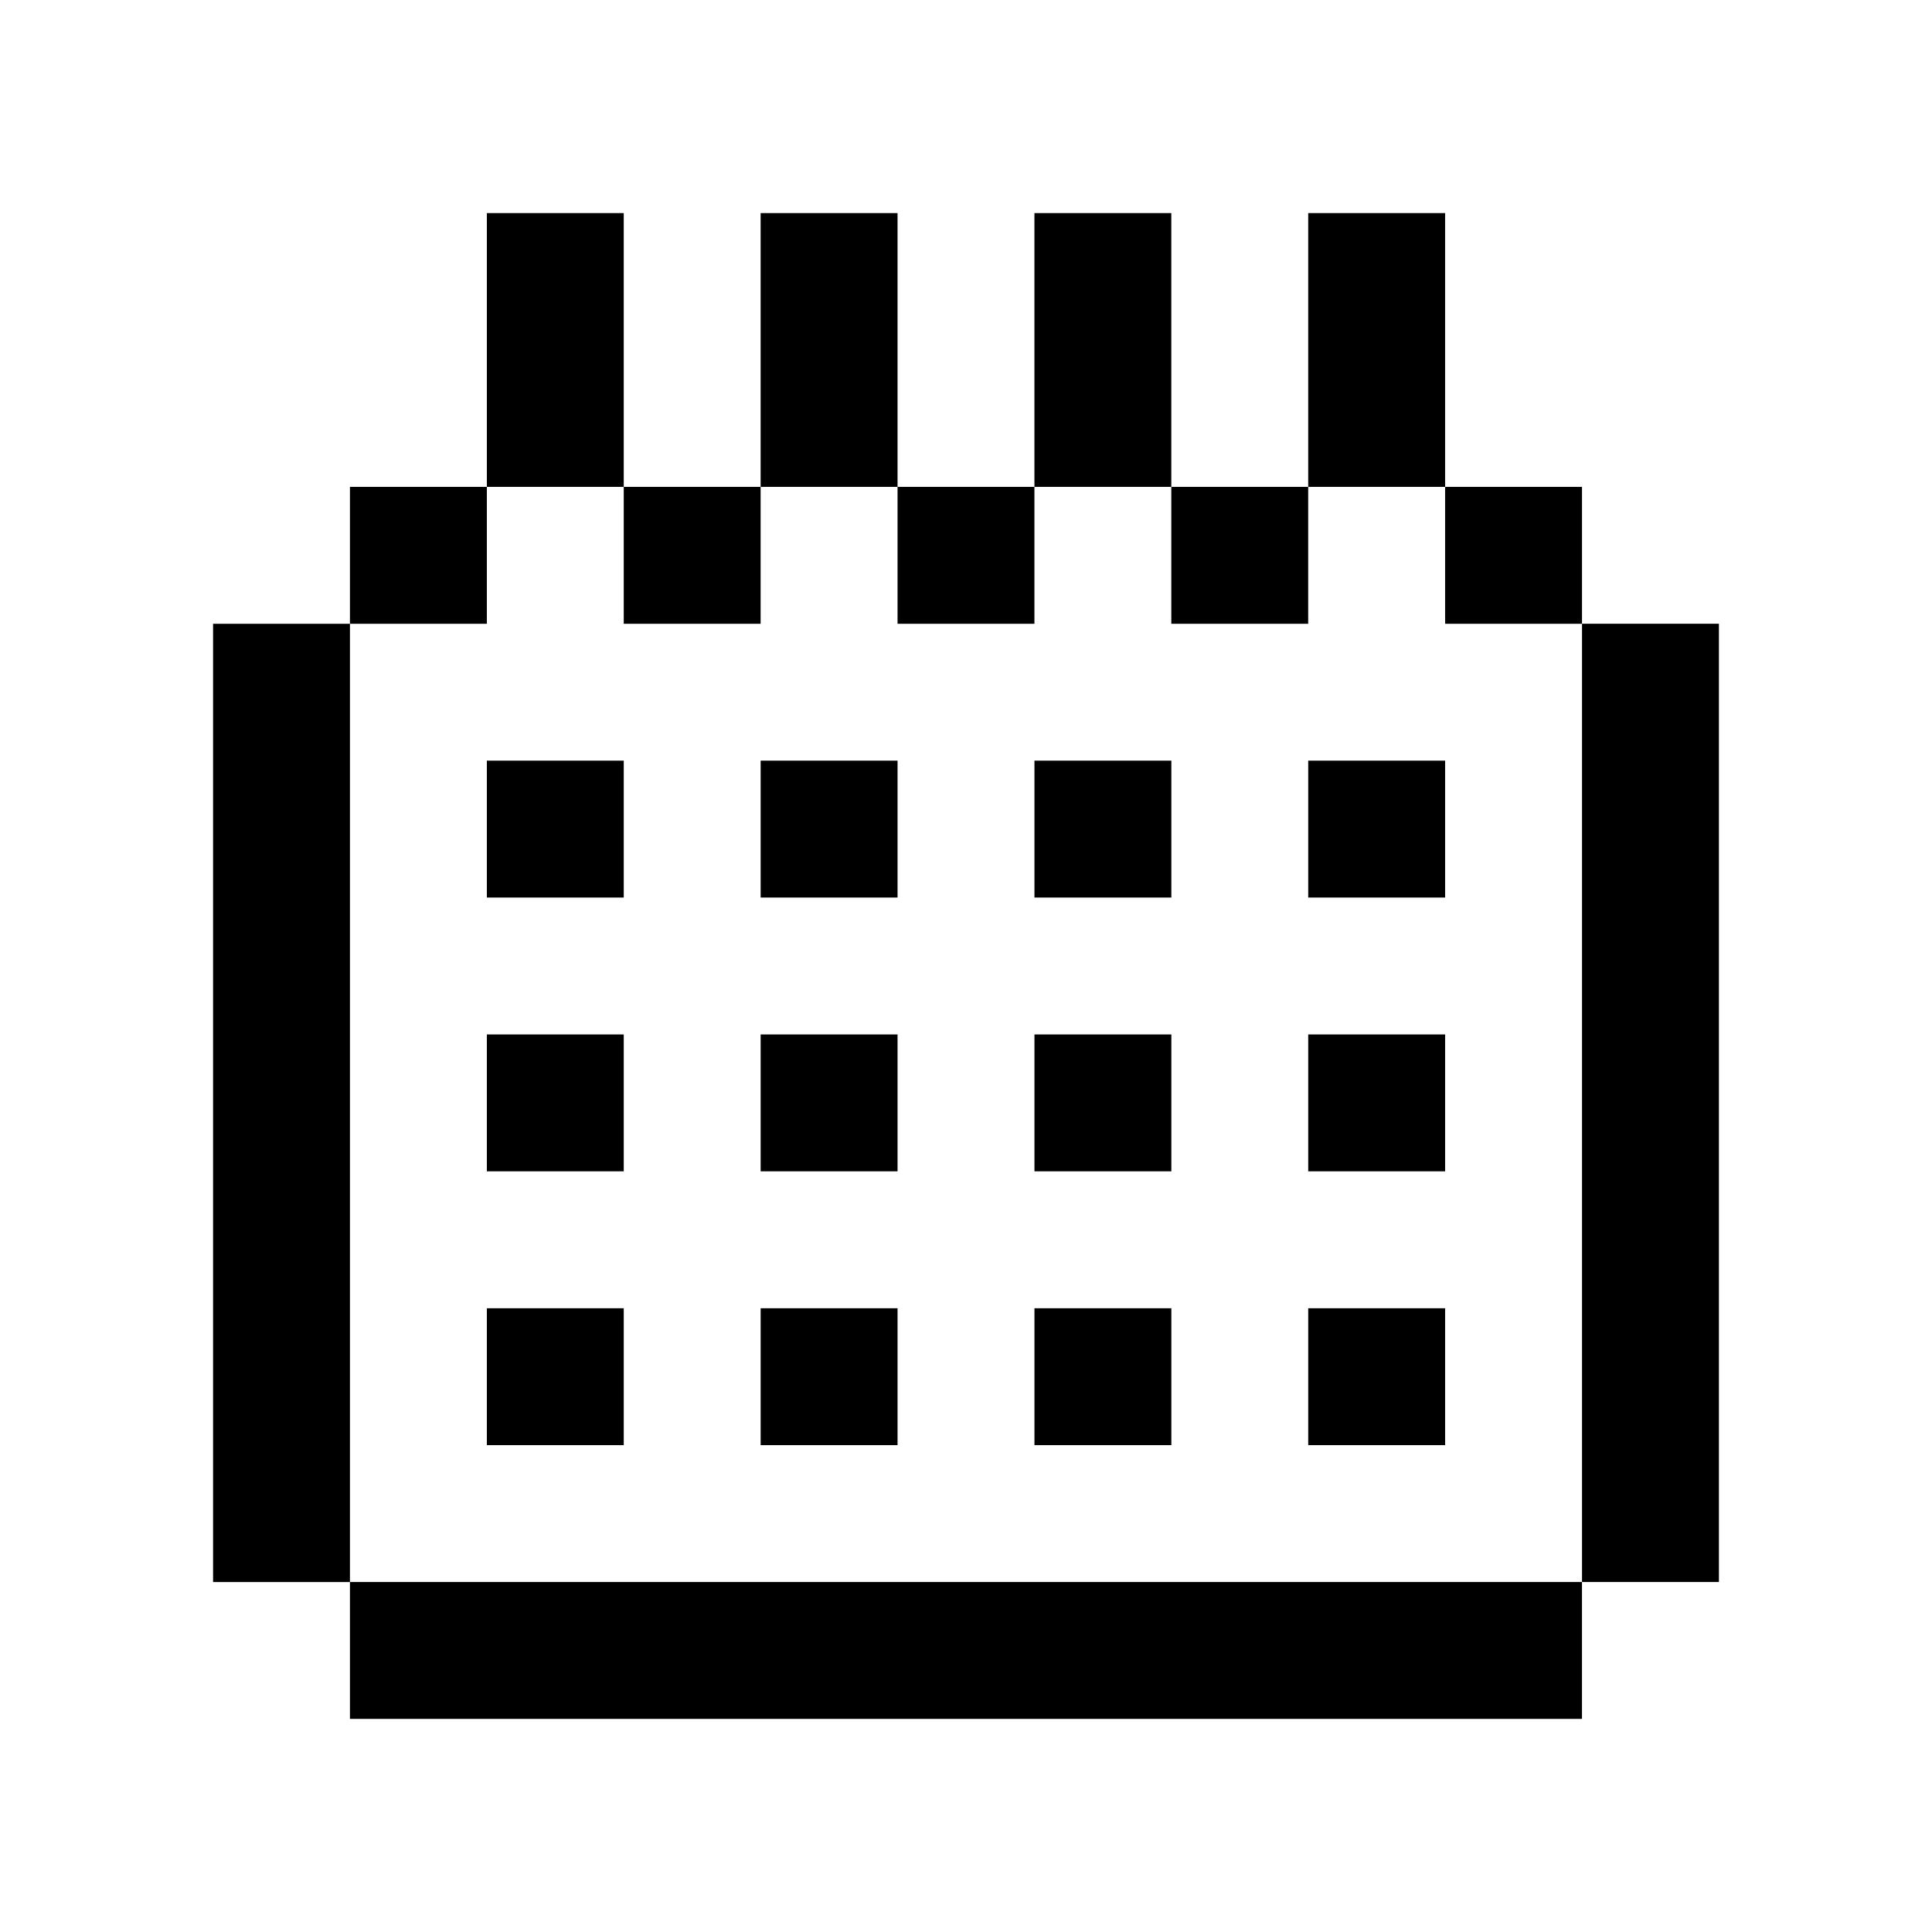
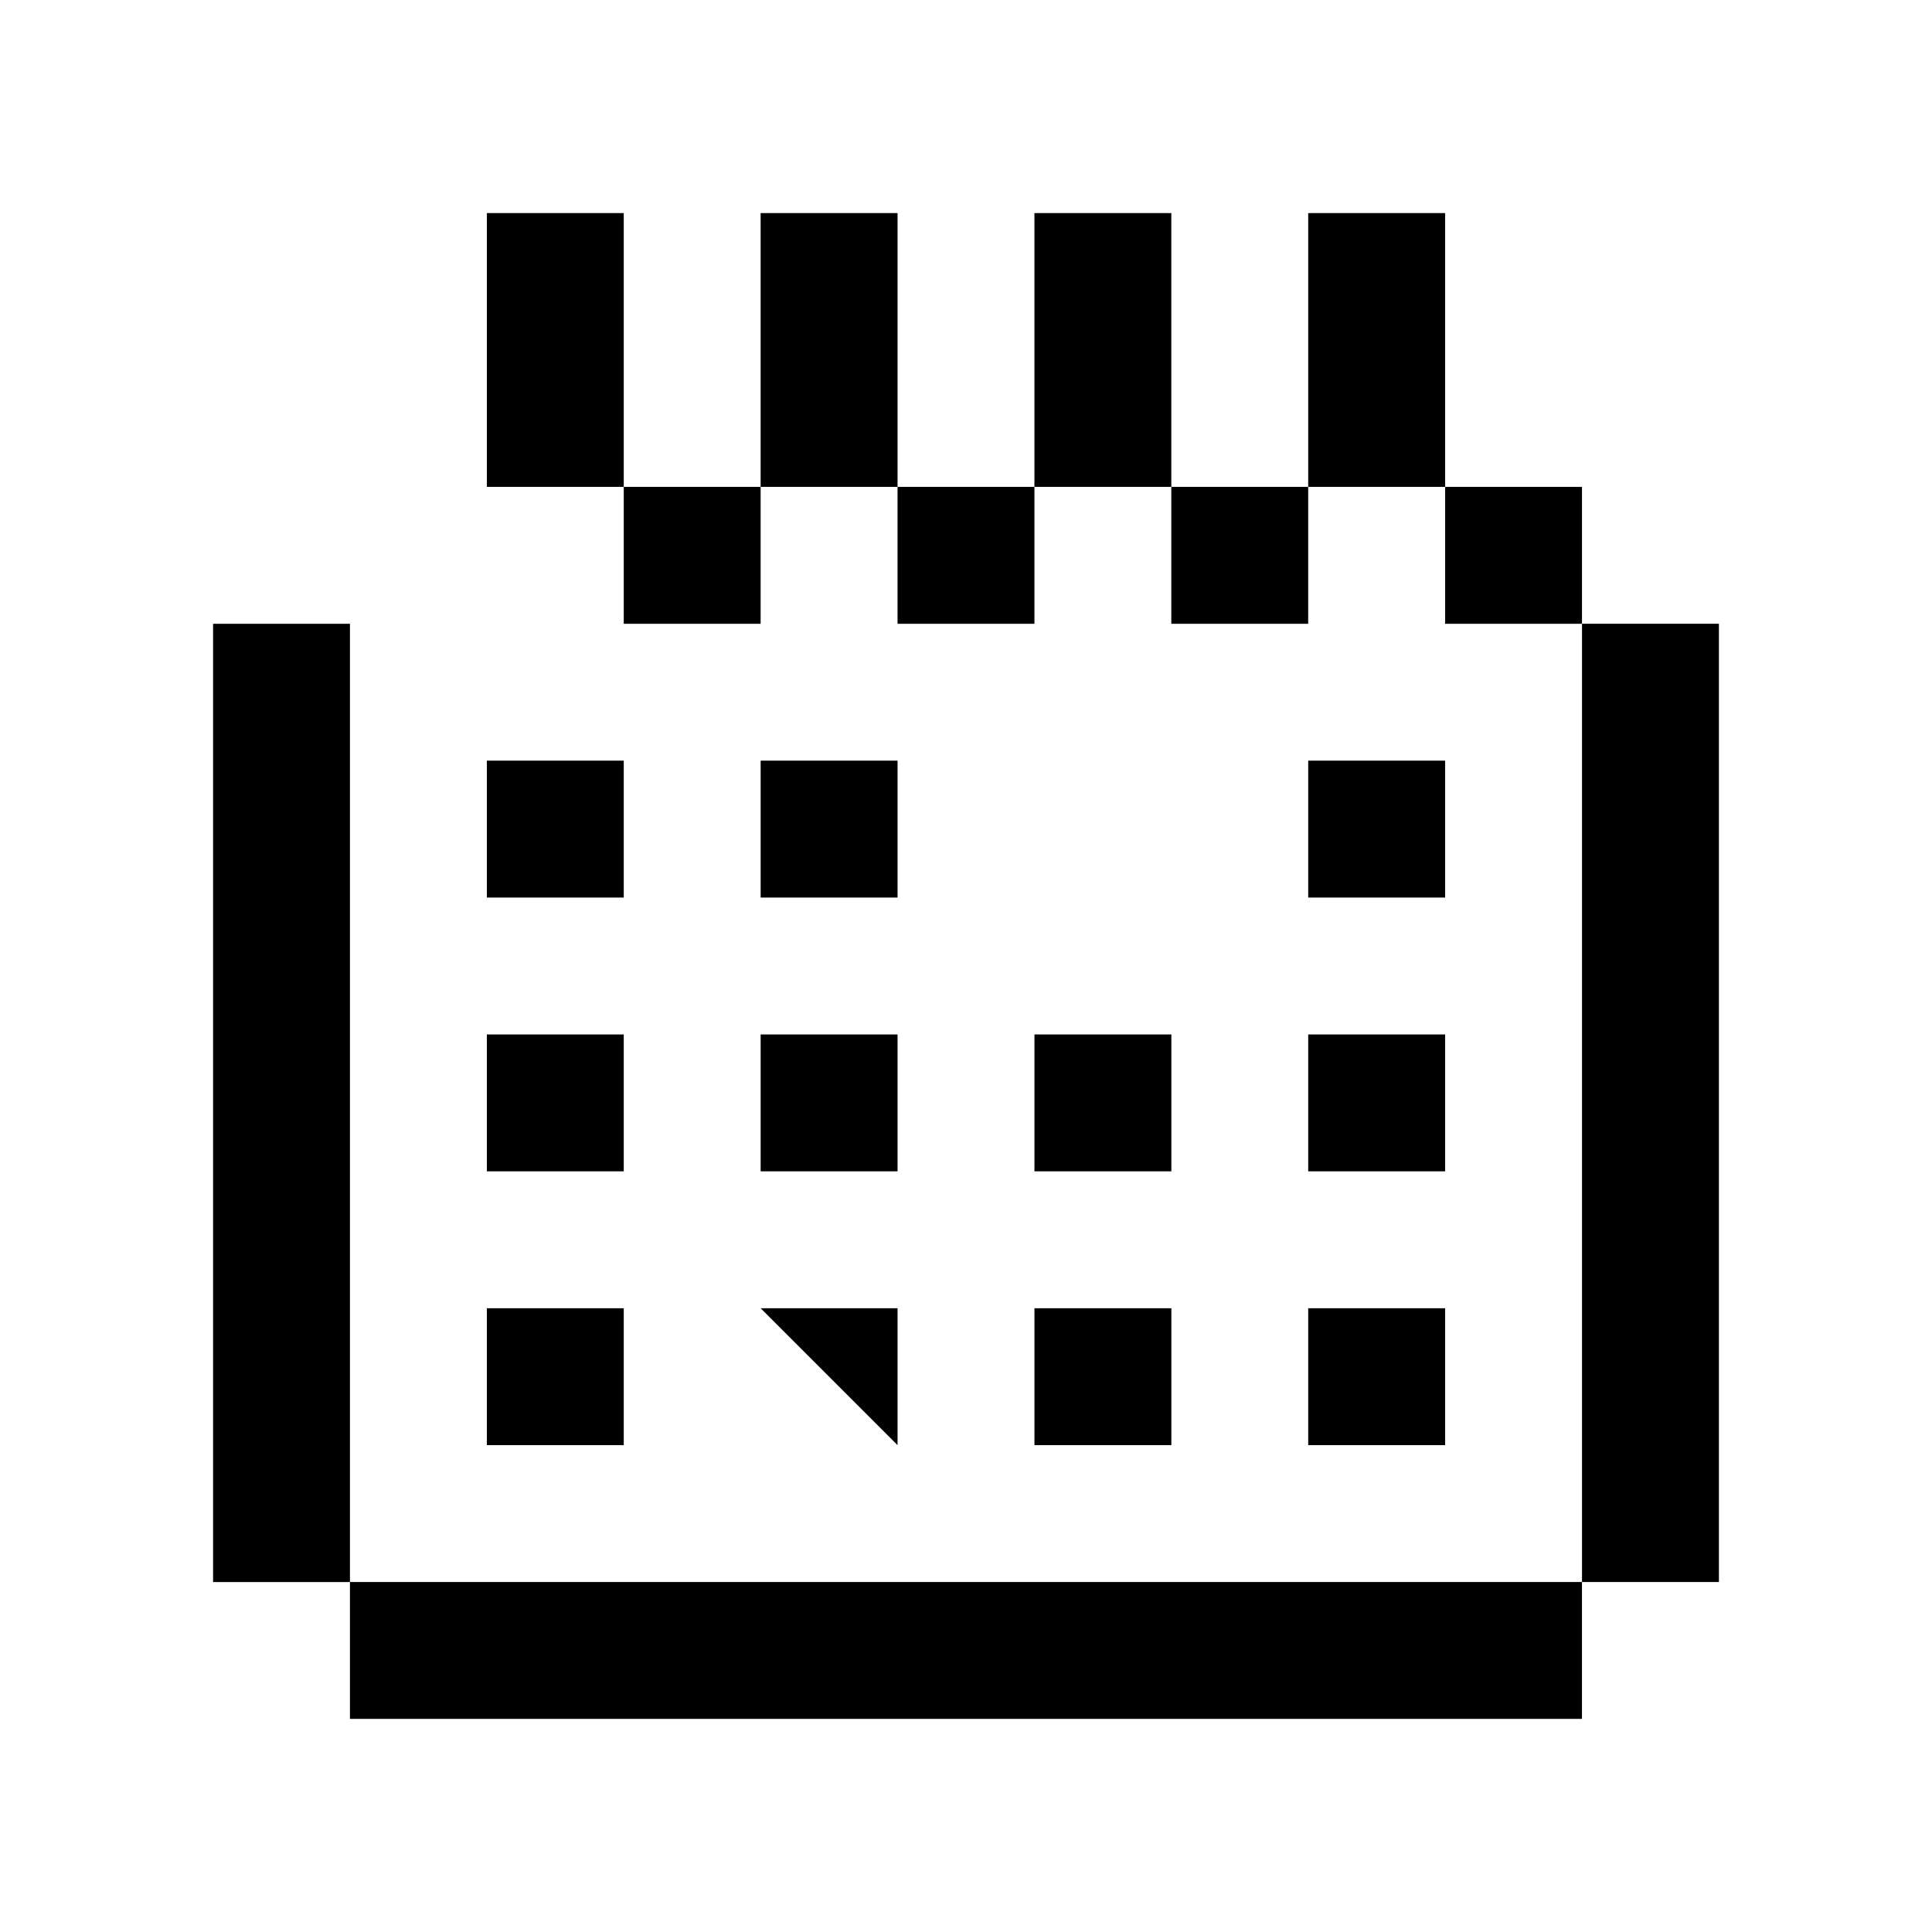
<svg xmlns="http://www.w3.org/2000/svg" fill="#000000" width="800px" height="800px" version="1.1" viewBox="144 144 512 512">
  <g>
-     <path d="m236.74 273.03h36.281v36.281h-36.281z" />
    <path d="m273.02 345.58h36.281v36.281h-36.281z" />
    <path d="m345.58 345.58h36.281v36.281h-36.281z" />
-     <path d="m418.14 345.58h36.281v36.281h-36.281z" />
    <path d="m490.69 345.58h36.281v36.281h-36.281z" />
    <path d="m273.02 418.14h36.281v36.273h-36.281z" />
    <path d="m345.58 418.14h36.281v36.273h-36.281z" />
    <path d="m418.14 418.14h36.281v36.273h-36.281z" />
    <path d="m490.69 418.14h36.281v36.273h-36.281z" />
    <path d="m273.02 490.7h36.281v36.281h-36.281z" />
-     <path d="m345.58 490.7h36.281v36.281h-36.281z" />
+     <path d="m345.58 490.7h36.281v36.281z" />
    <path d="m418.14 490.7h36.281v36.281h-36.281z" />
    <path d="m490.69 490.7h36.281v36.281h-36.281z" />
    <path d="m236.74 490.7v-181.39h-36.273v253.95h36.273z" />
    <path d="m490.69 563.25h-253.95v36.273h326.5v-36.273z" />
    <path d="m563.25 309.3v253.95h36.281v-253.95z" />
    <path d="m526.97 273.03h36.273v36.281h-36.273z" />
    <path d="m454.41 273.03h36.273v36.281h-36.273z" />
    <path d="m381.86 273.03h36.273v36.281h-36.273z" />
    <path d="m309.3 273.03h36.273v36.281h-36.273z" />
    <path d="m309.3 236.75v-36.281h-36.277v72.559h36.277z" />
    <path d="m381.86 236.75v-36.281h-36.285v72.559h36.285z" />
    <path d="m454.41 236.75v-36.281h-36.277v72.559h36.277z" />
    <path d="m526.97 236.75v-36.281h-36.281v72.559h36.281z" />
  </g>
</svg>